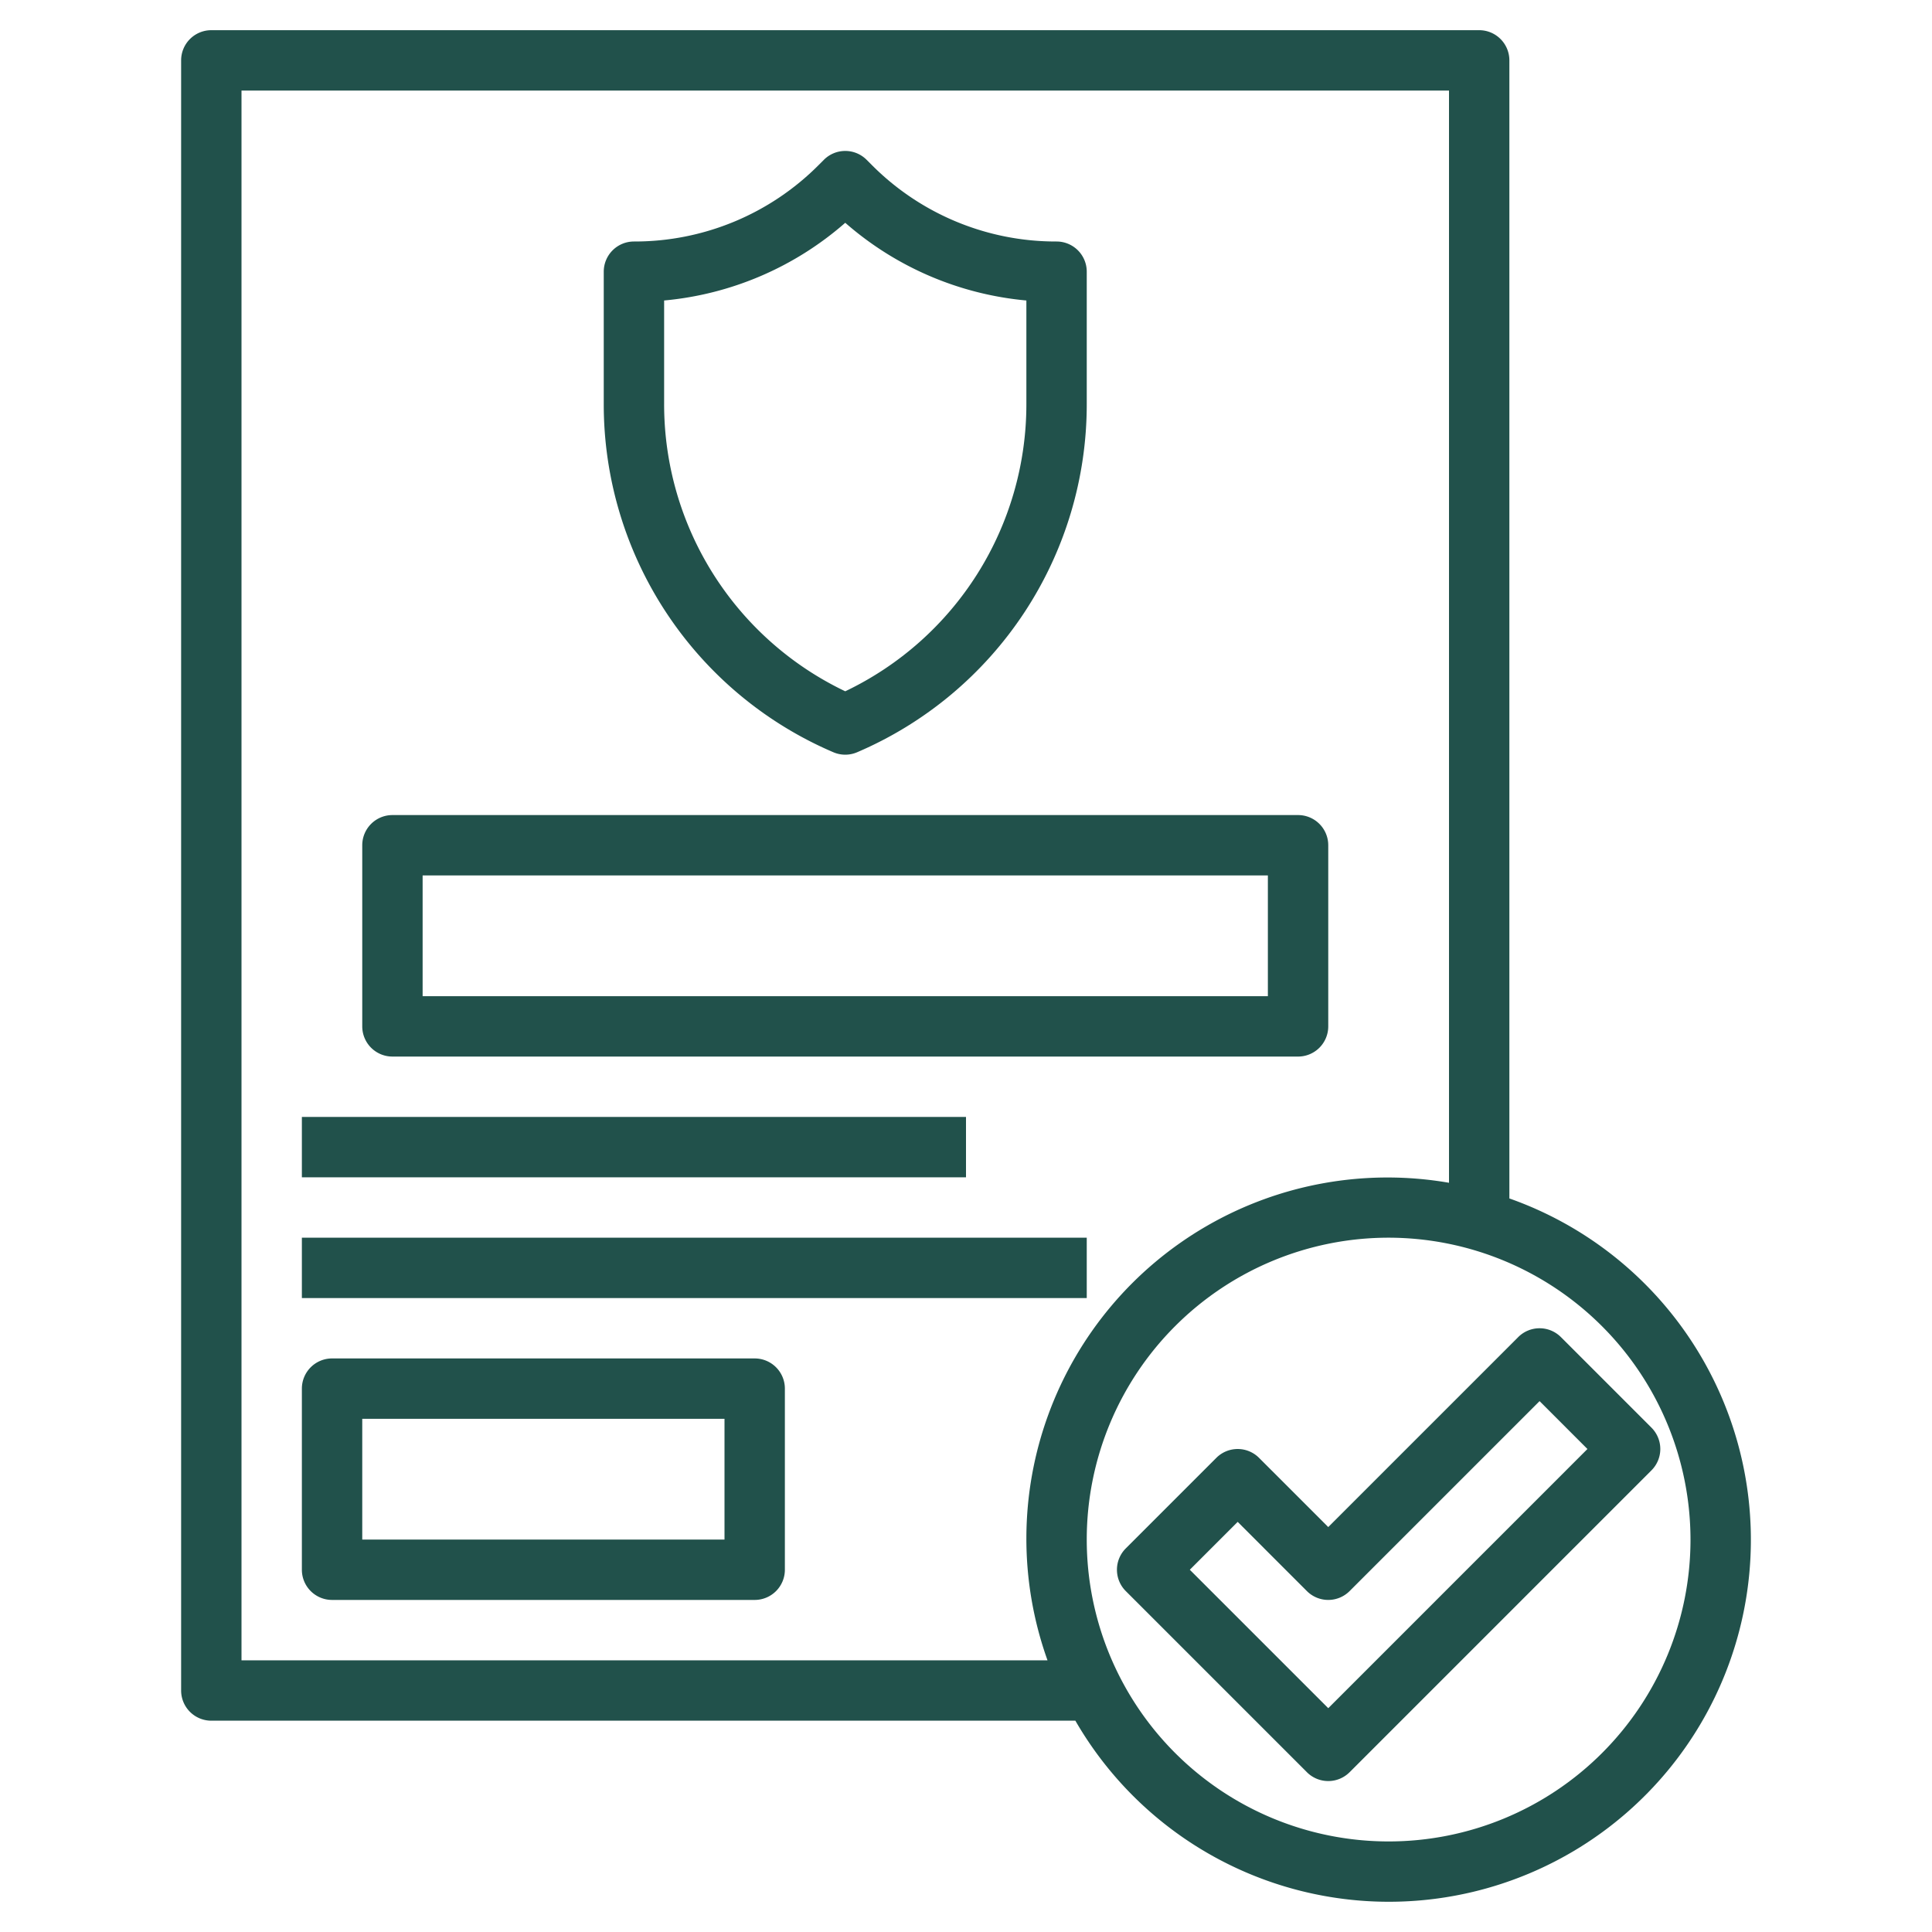
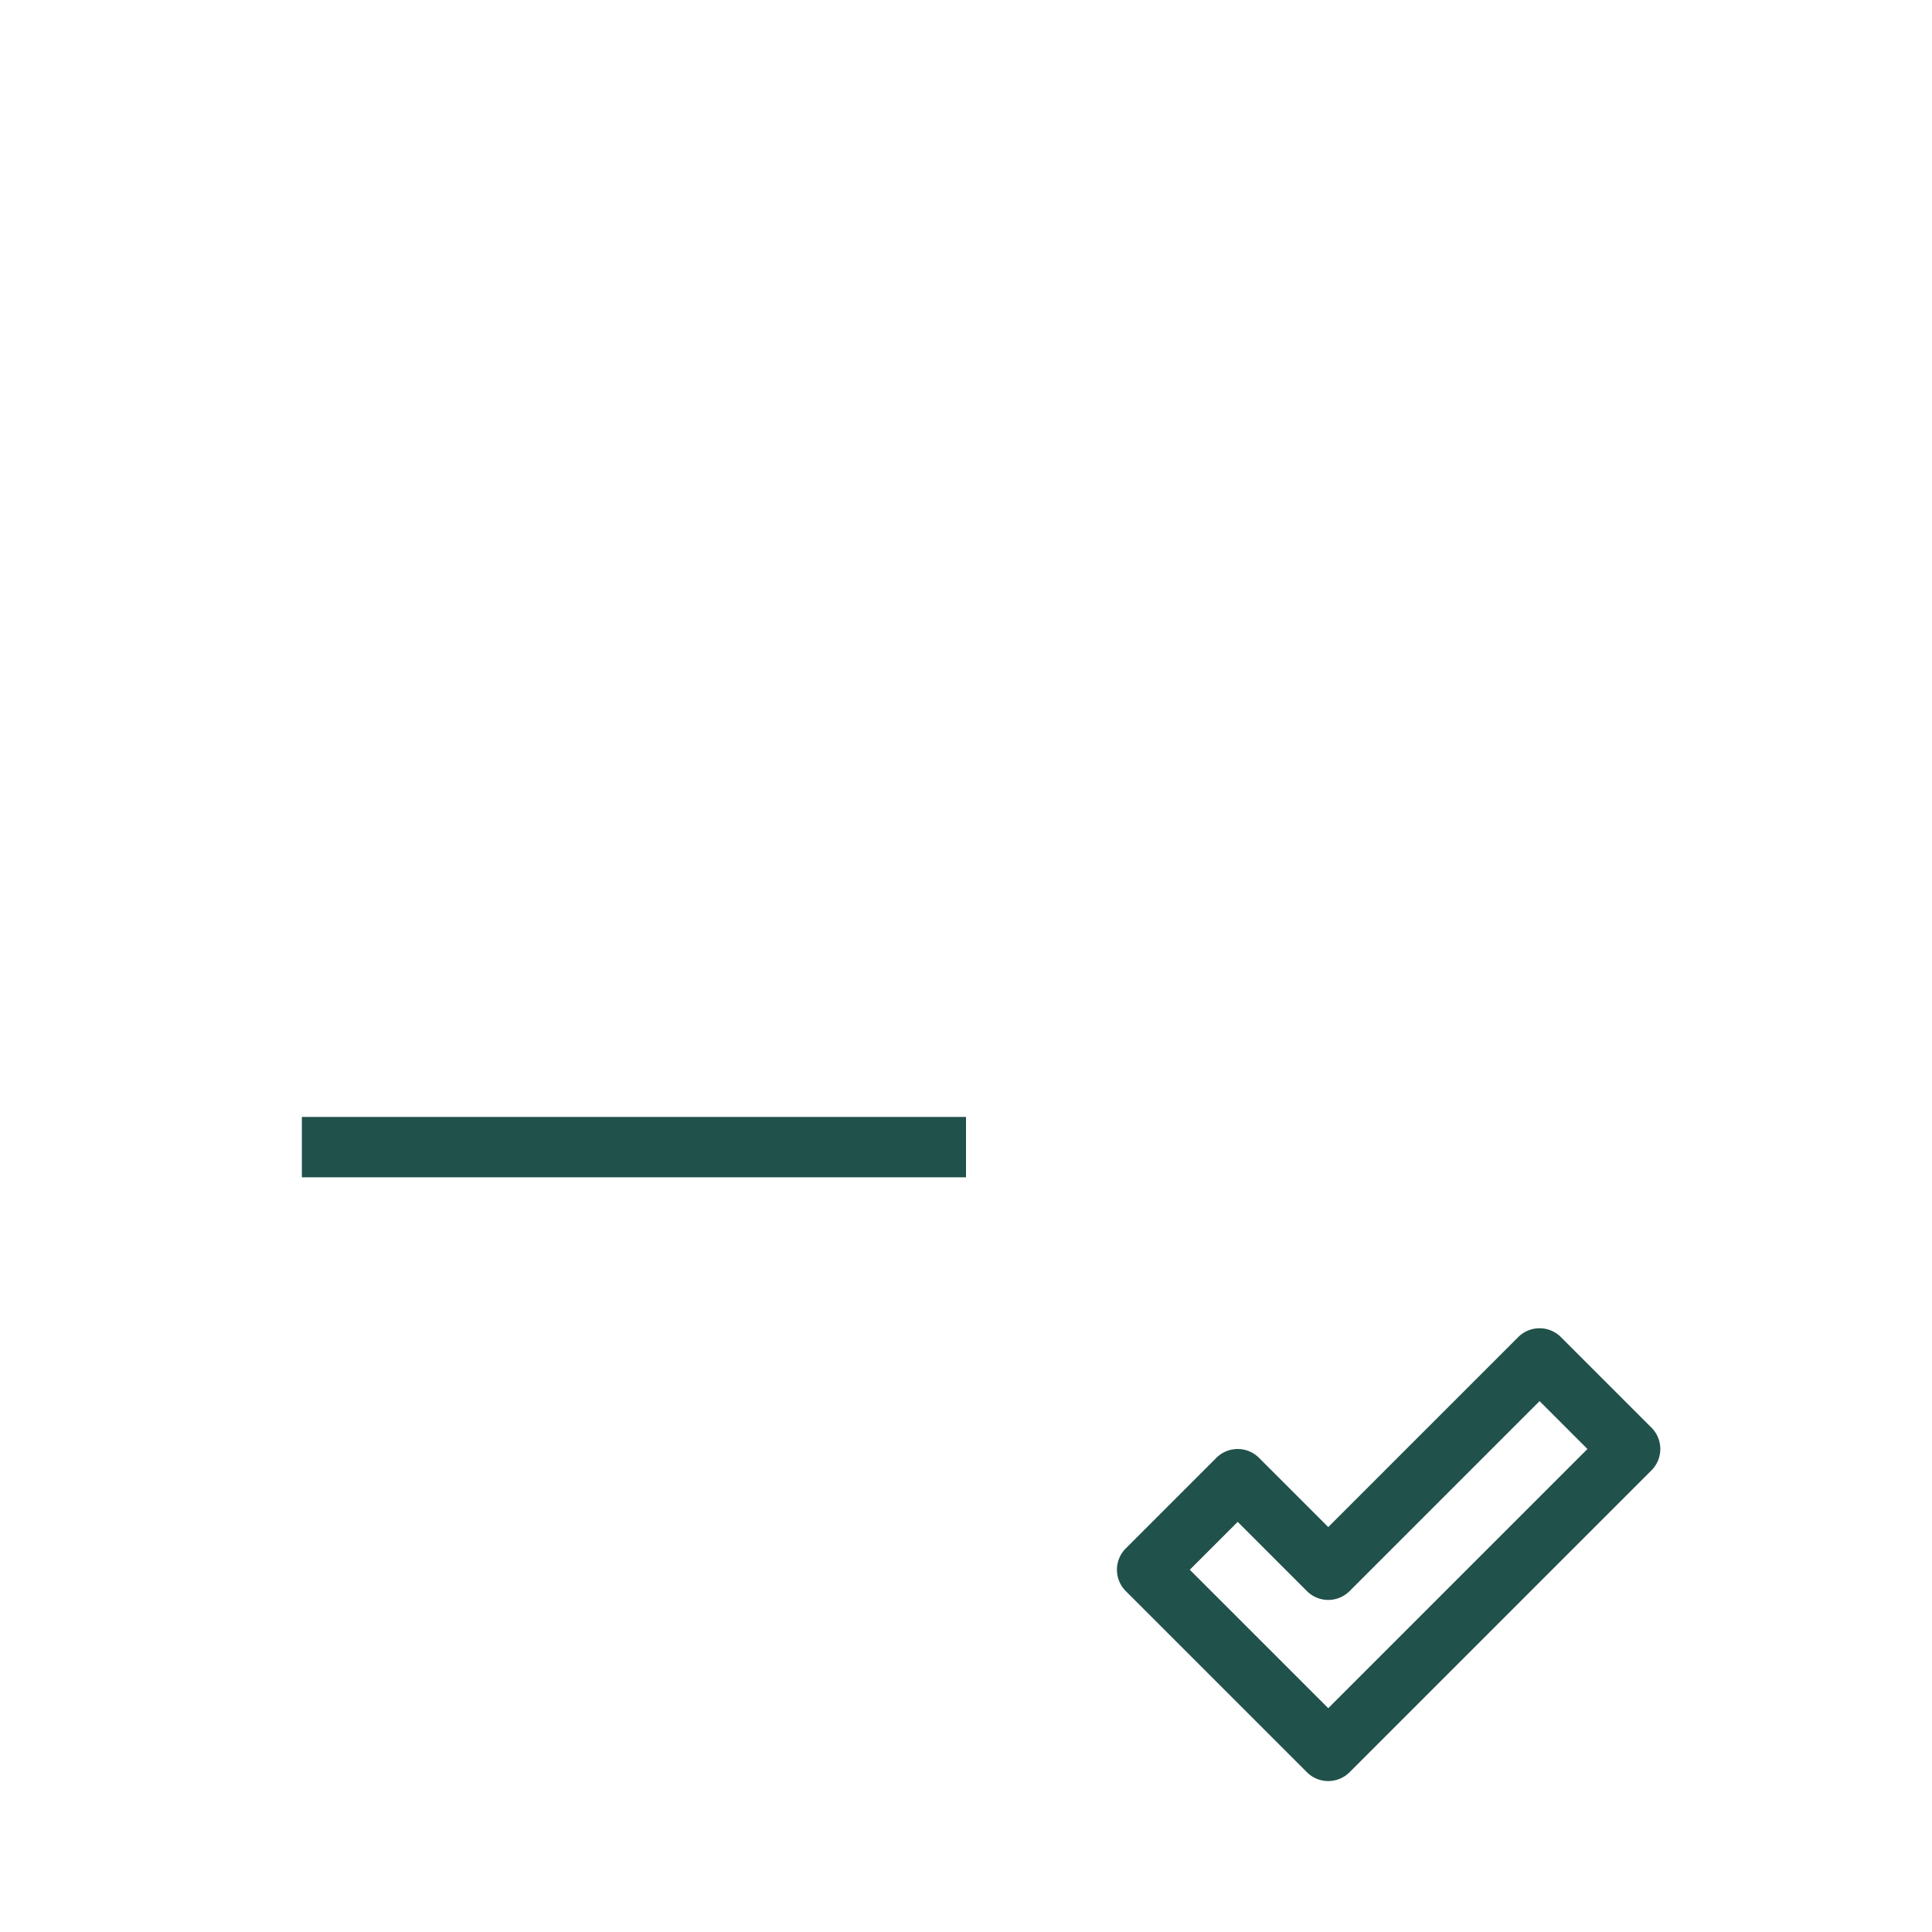
<svg xmlns="http://www.w3.org/2000/svg" viewBox="0 0 64 64" width="300" height="300" version="1.1">
  <g width="100%" height="100%" transform="matrix(1,0,0,1,0,0)">
    <g id="Layer_32" data-name="Layer 32">
-       <path d="M49,1H7A1,1,0,0,0,6,2V56a1,1,0,0,0,1,1H35.623A11.991,11.991,0,1,0,50,39.7V2A1,1,0,0,0,49,1ZM8,55V3H48V39.181A11.962,11.962,0,0,0,34.7,55Zm48-4A10,10,0,1,1,46,41,10.011,10.011,0,0,1,56,51Z" fill="#21514b" fill-opacity="1" data-original-color="#000000ff" stroke="none" stroke-opacity="1" />
      <path d="M41.707,48.293a1,1,0,0,0-1.414,0l-3,3a1,1,0,0,0,0,1.414l6,6a1,1,0,0,0,1.414,0l10-10a1,1,0,0,0,0-1.414l-3-3a1,1,0,0,0-1.414,0L44,50.586ZM51,46.414,52.586,48,44,56.586,39.414,52,41,50.414l2.293,2.293a1,1,0,0,0,1.414,0Z" fill="#21514b" fill-opacity="1" data-original-color="#000000ff" stroke="none" stroke-opacity="1" />
-       <path d="M27.606,24.919a1,1,0,0,0,.788,0A12.536,12.536,0,0,0,36,13.384V9a1,1,0,0,0-1-1,8.6,8.6,0,0,1-6.121-2.535l-.172-.172a1,1,0,0,0-1.414,0l-.172.172A8.6,8.6,0,0,1,21,8a1,1,0,0,0-1,1v4.384A12.536,12.536,0,0,0,27.606,24.919ZM22,9.954A10.564,10.564,0,0,0,28,7.38a10.564,10.564,0,0,0,6,2.574v3.43A10.537,10.537,0,0,1,28,22.9a10.537,10.537,0,0,1-6-9.518Z" fill="#21514b" fill-opacity="1" data-original-color="#000000ff" stroke="none" stroke-opacity="1" />
-       <path d="M13,35H43a1,1,0,0,0,1-1V28a1,1,0,0,0-1-1H13a1,1,0,0,0-1,1v6A1,1,0,0,0,13,35Zm1-6H42v4H14Z" fill="#21514b" fill-opacity="1" data-original-color="#000000ff" stroke="none" stroke-opacity="1" />
-       <path d="M25,45H11a1,1,0,0,0-1,1v6a1,1,0,0,0,1,1H25a1,1,0,0,0,1-1V46A1,1,0,0,0,25,45Zm-1,6H12V47H24Z" fill="#21514b" fill-opacity="1" data-original-color="#000000ff" stroke="none" stroke-opacity="1" />
      <rect x="10" y="37" width="22" height="2" fill="#21514b" fill-opacity="1" data-original-color="#000000ff" stroke="none" stroke-opacity="1" />
-       <rect x="10" y="41" width="26" height="2" fill="#21514b" fill-opacity="1" data-original-color="#000000ff" stroke="none" stroke-opacity="1" />
    </g>
  </g>
</svg>